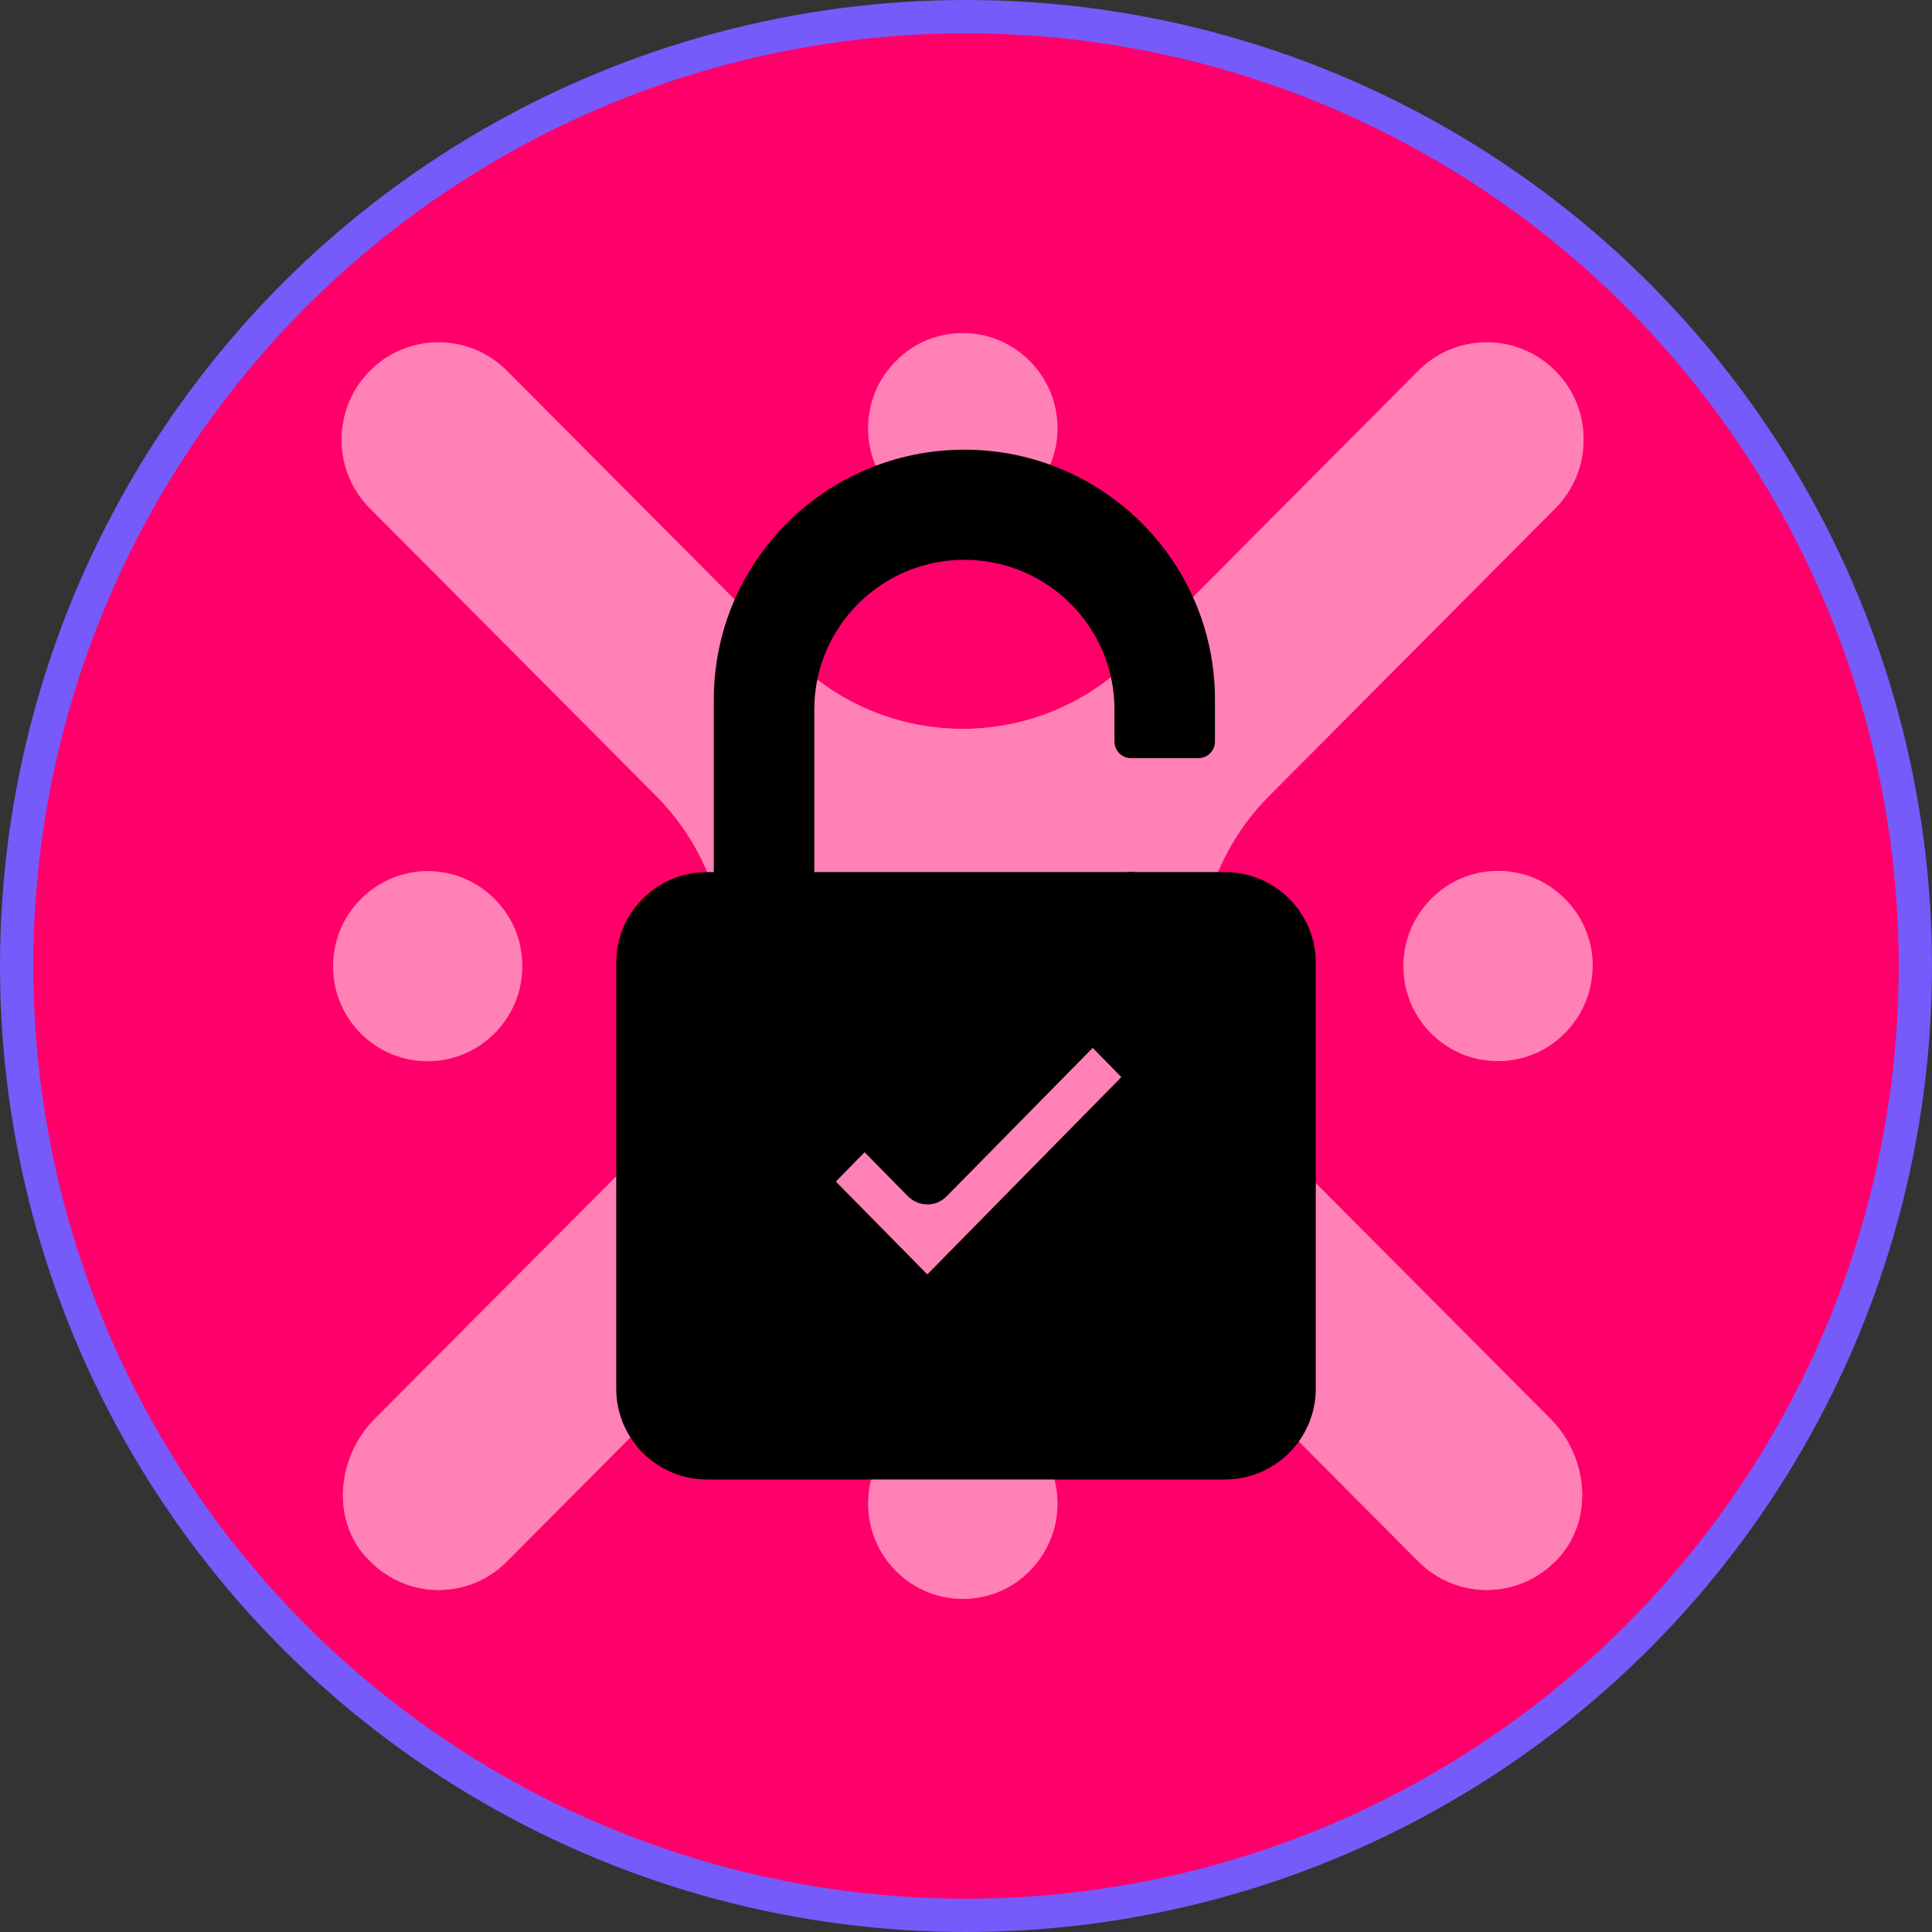
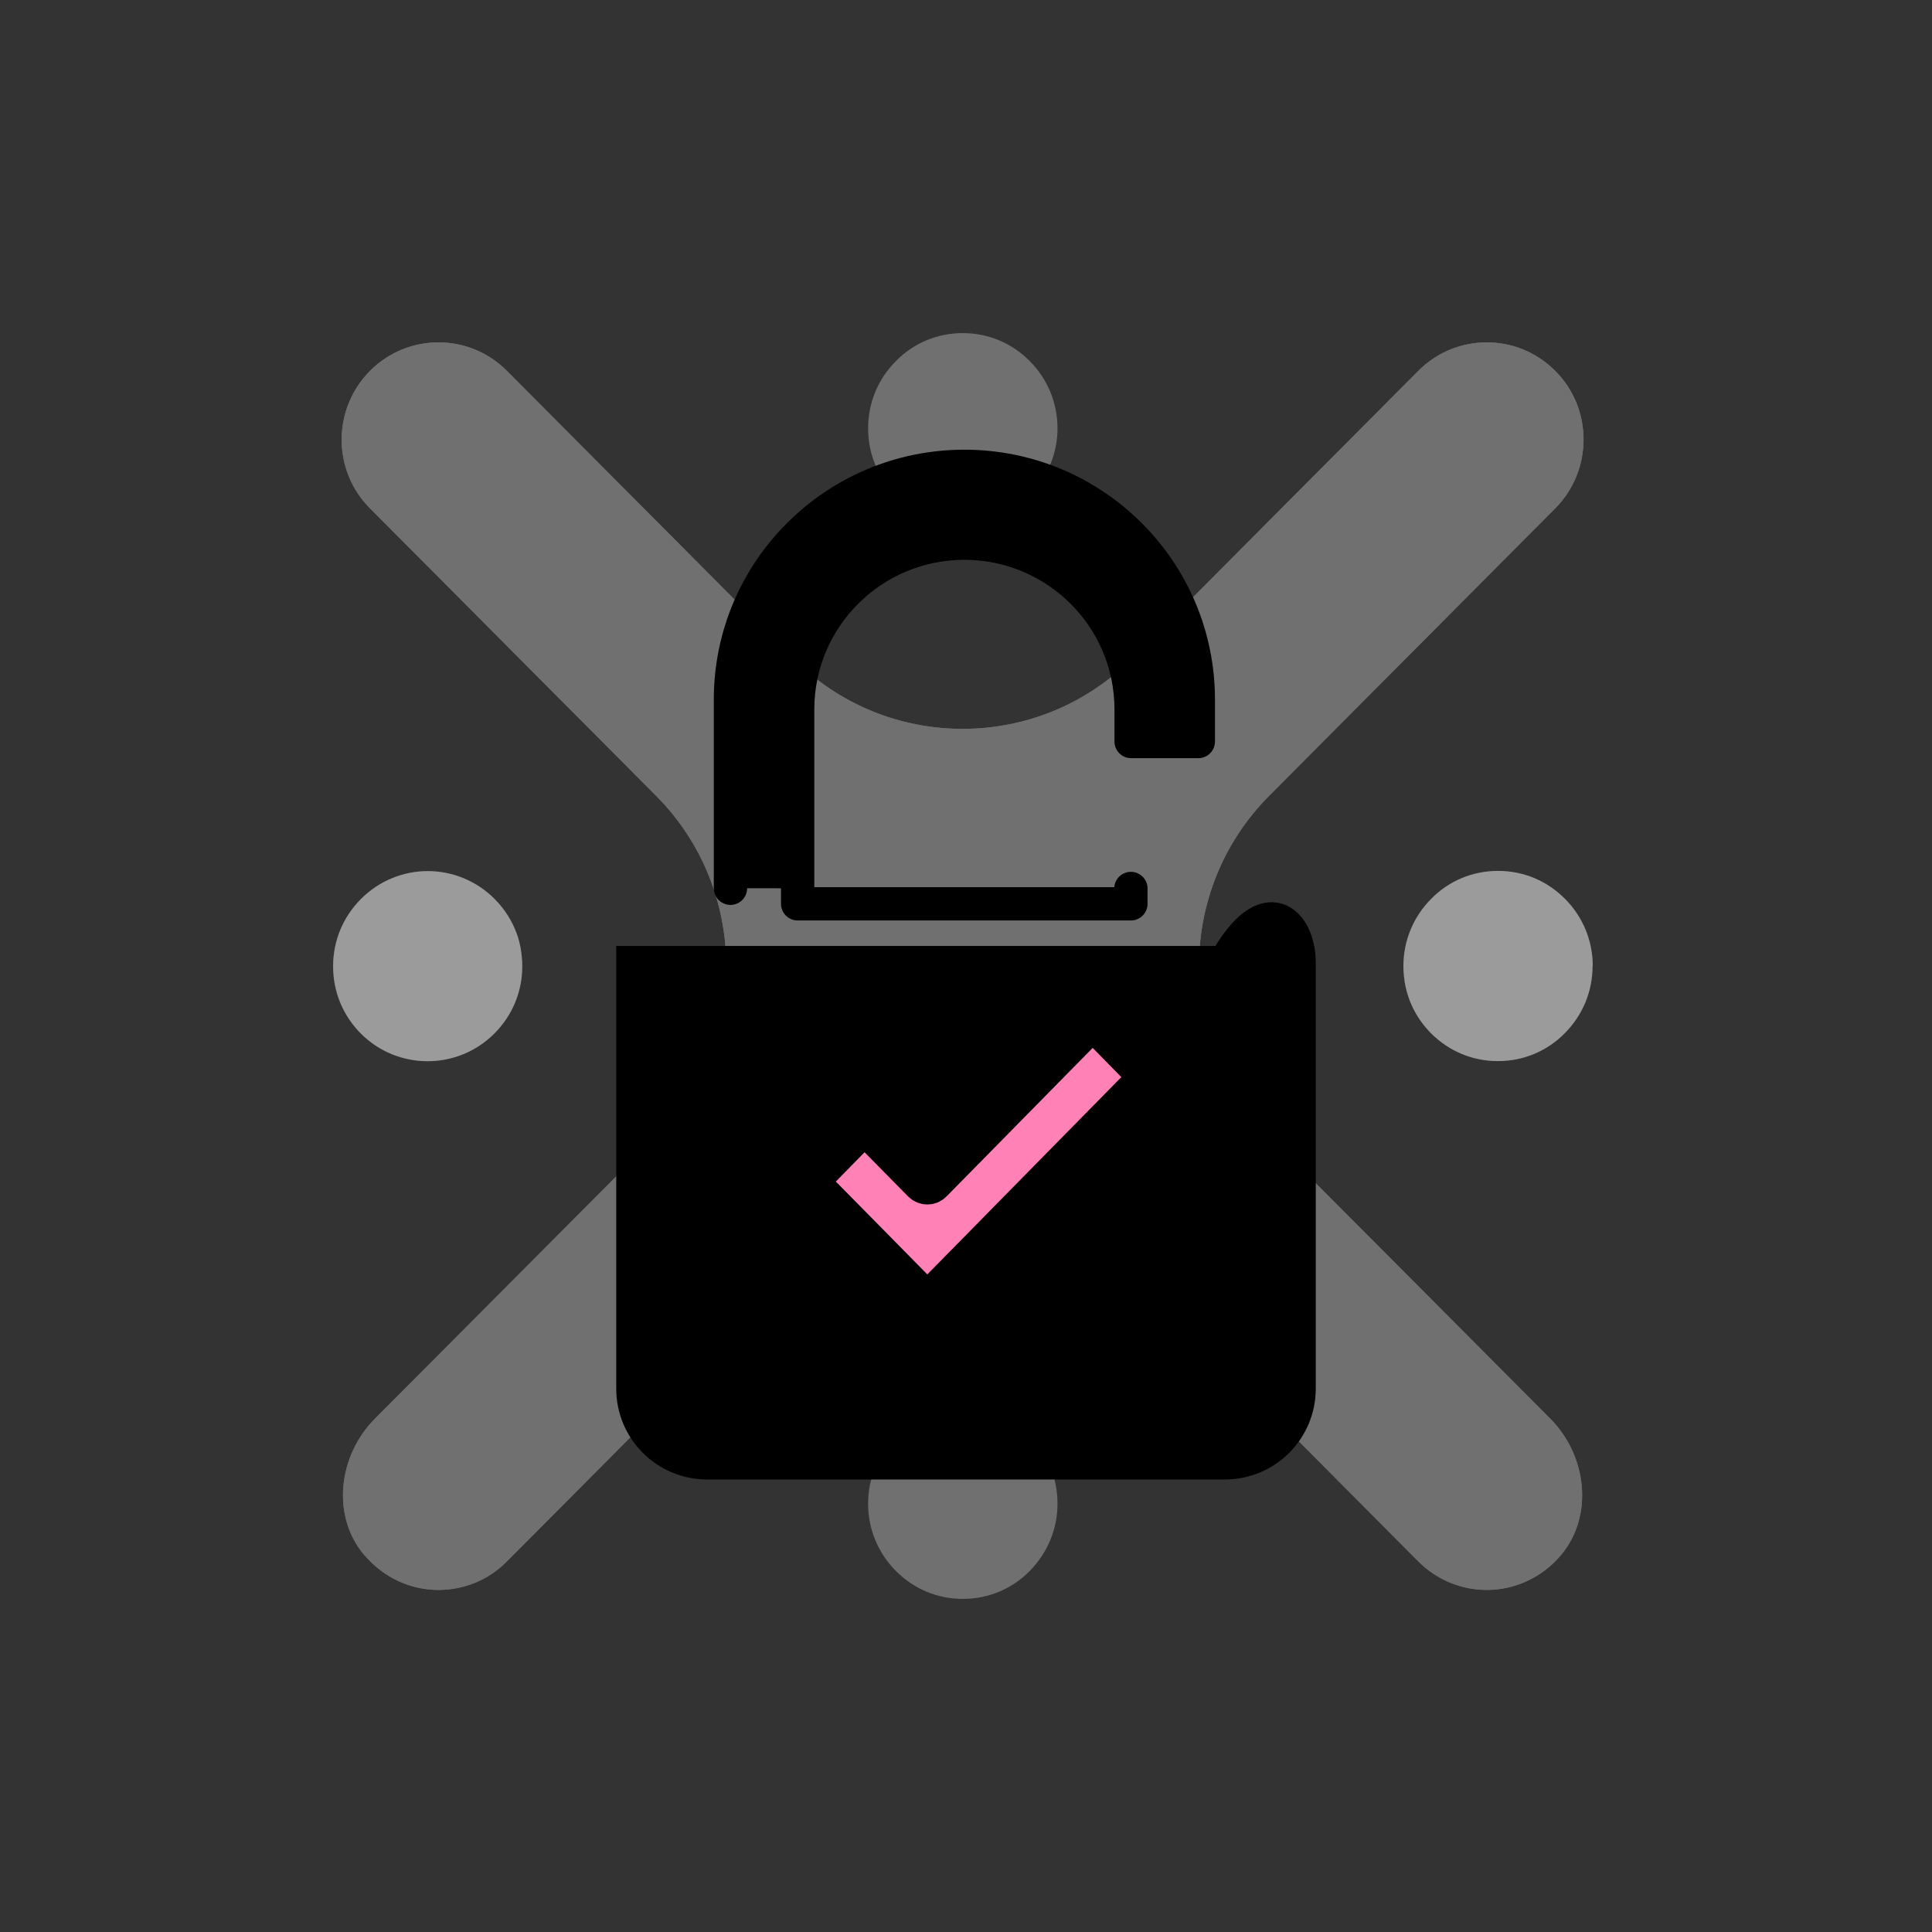
<svg xmlns="http://www.w3.org/2000/svg" width="58" height="58" viewBox="0 0 58 58" fill="none">
  <rect x="0" y="0" width="58" height="58" fill="#333333" stroke="none" />
-   <circle cx="29" cy="29" r="28.5" fill="#FF006B" stroke="#765AFA" />
  <g opacity="0.3">
-     <path d="M30.913 10.839C30.372 10.295 29.665 10 28.904 10C28.143 10 27.43 10.295 26.896 10.839C26.355 11.382 26.061 12.094 26.061 12.859C26.061 13.623 26.355 14.335 26.896 14.872C27.029 15.006 27.176 15.127 27.329 15.227C27.79 15.536 28.337 15.704 28.904 15.704C29.471 15.704 30.019 15.536 30.479 15.227C30.633 15.127 30.779 14.999 30.913 14.872C31.447 14.328 31.747 13.617 31.747 12.859C31.747 12.1 31.453 11.382 30.913 10.839Z" fill="white" />
-     <path d="M26.896 47.162C27.436 47.705 28.143 48 28.904 48C29.665 48 30.379 47.705 30.913 47.162C31.447 46.618 31.747 45.907 31.747 45.142C31.747 44.377 31.453 43.666 30.913 43.129C30.372 42.585 29.665 42.29 28.904 42.29C28.143 42.29 27.43 42.585 26.896 43.129C26.355 43.672 26.061 44.384 26.061 45.142C26.061 45.9 26.355 46.618 26.896 47.162Z" fill="white" />
-     <path d="M10.947 46.691C11.535 47.383 12.349 47.731 13.163 47.731C13.904 47.731 14.651 47.45 15.218 46.873L23.807 38.243C26.616 35.418 31.18 35.418 33.99 38.243L42.578 46.873C43.145 47.443 43.893 47.731 44.634 47.731C45.448 47.731 46.269 47.383 46.856 46.691C47.857 45.504 47.636 43.692 46.542 42.591L38.101 34.116C35.291 31.291 35.291 26.715 38.101 23.89L46.689 15.261C47.823 14.12 47.823 12.268 46.689 11.134C45.554 9.993 43.713 9.993 42.578 11.134L33.99 19.763C31.18 22.588 26.616 22.588 23.807 19.763L15.218 11.134C14.084 9.993 12.242 9.993 11.108 11.134C9.973 12.275 9.973 14.127 11.108 15.261L19.696 23.89C22.505 26.715 22.505 31.291 19.696 34.116L11.255 42.591C10.16 43.692 9.933 45.504 10.941 46.691H10.947Z" fill="white" />
    <path d="M47.816 29.004C47.816 28.245 47.523 27.527 46.982 26.984C46.442 26.44 45.734 26.145 44.974 26.145C44.213 26.145 43.499 26.44 42.965 26.984C42.431 27.521 42.131 28.239 42.131 29.004C42.131 29.192 42.151 29.379 42.184 29.561C42.291 30.111 42.558 30.614 42.958 31.017C43.499 31.56 44.206 31.855 44.967 31.855C45.728 31.855 46.442 31.56 46.976 31.017C47.516 30.473 47.81 29.762 47.81 28.997L47.816 29.004Z" fill="white" />
    <path d="M10.828 31.023C11.935 32.137 13.737 32.137 14.845 31.023C15.385 30.48 15.679 29.768 15.679 29.003C15.679 28.815 15.659 28.627 15.626 28.446C15.599 28.305 15.565 28.171 15.519 28.044C15.379 27.654 15.152 27.292 14.851 26.99C14.297 26.433 13.57 26.151 12.843 26.151C12.115 26.151 11.388 26.433 10.834 26.99C10.294 27.534 10 28.245 10 29.01C10 29.775 10.294 30.486 10.834 31.03L10.828 31.023Z" fill="white" />
  </g>
  <g opacity="0.3">
    <path d="M30.913 10.839C30.372 10.295 29.665 10 28.904 10C28.143 10 27.43 10.295 26.896 10.839C26.355 11.382 26.061 12.094 26.061 12.859C26.061 13.623 26.355 14.335 26.896 14.872C27.029 15.006 27.176 15.127 27.329 15.227C27.79 15.536 28.337 15.704 28.904 15.704C29.471 15.704 30.019 15.536 30.479 15.227C30.633 15.127 30.779 14.999 30.913 14.872C31.447 14.328 31.747 13.617 31.747 12.859C31.747 12.1 31.453 11.382 30.913 10.839Z" fill="white" />
    <path d="M26.896 47.162C27.436 47.705 28.143 48 28.904 48C29.665 48 30.379 47.705 30.913 47.162C31.447 46.618 31.747 45.907 31.747 45.142C31.747 44.377 31.453 43.666 30.913 43.129C30.372 42.585 29.665 42.29 28.904 42.29C28.143 42.29 27.43 42.585 26.896 43.129C26.355 43.672 26.061 44.384 26.061 45.142C26.061 45.9 26.355 46.618 26.896 47.162Z" fill="white" />
    <path d="M10.947 46.691C11.535 47.383 12.349 47.731 13.163 47.731C13.904 47.731 14.651 47.45 15.218 46.873L23.807 38.243C26.616 35.418 31.18 35.418 33.99 38.243L42.578 46.873C43.145 47.443 43.893 47.731 44.634 47.731C45.448 47.731 46.269 47.383 46.856 46.691C47.857 45.504 47.636 43.692 46.542 42.591L38.101 34.116C35.291 31.291 35.291 26.715 38.101 23.89L46.689 15.261C47.823 14.12 47.823 12.268 46.689 11.134C45.554 9.993 43.713 9.993 42.578 11.134L33.99 19.763C31.18 22.588 26.616 22.588 23.807 19.763L15.218 11.134C14.084 9.993 12.242 9.993 11.108 11.134C9.973 12.275 9.973 14.127 11.108 15.261L19.696 23.89C22.505 26.715 22.505 31.291 19.696 34.116L11.255 42.591C10.16 43.692 9.933 45.504 10.941 46.691H10.947Z" fill="white" />
    <path d="M10.947 46.691C11.535 47.383 12.349 47.731 13.163 47.731C13.904 47.731 14.651 47.45 15.218 46.873L23.807 38.243C26.616 35.418 31.18 35.418 33.99 38.243L42.578 46.873C43.145 47.443 43.893 47.731 44.634 47.731C45.448 47.731 46.269 47.383 46.856 46.691C47.857 45.504 47.636 43.692 46.542 42.591L38.101 34.116C35.291 31.291 35.291 26.715 38.101 23.89L46.689 15.261C47.823 14.12 47.823 12.268 46.689 11.134C45.554 9.993 43.713 9.993 42.578 11.134L33.99 19.763C31.18 22.588 26.616 22.588 23.807 19.763L15.218 11.134C14.084 9.993 12.242 9.993 11.108 11.134C9.973 12.275 9.973 14.127 11.108 15.261L19.696 23.89C22.505 26.715 22.505 31.291 19.696 34.116L11.255 42.591C10.16 43.692 9.933 45.504 10.941 46.691H10.947Z" fill="white" />
-     <path d="M10.947 46.691C11.535 47.383 12.349 47.731 13.163 47.731C13.904 47.731 14.651 47.45 15.218 46.873L23.807 38.243C26.616 35.418 31.18 35.418 33.99 38.243L42.578 46.873C43.145 47.443 43.893 47.731 44.634 47.731C45.448 47.731 46.269 47.383 46.856 46.691C47.857 45.504 47.636 43.692 46.542 42.591L38.101 34.116C35.291 31.291 35.291 26.715 38.101 23.89L46.689 15.261C47.823 14.12 47.823 12.268 46.689 11.134C45.554 9.993 43.713 9.993 42.578 11.134L33.99 19.763C31.18 22.588 26.616 22.588 23.807 19.763L15.218 11.134C14.084 9.993 12.242 9.993 11.108 11.134C9.973 12.275 9.973 14.127 11.108 15.261L19.696 23.89C22.505 26.715 22.505 31.291 19.696 34.116L11.255 42.591C10.16 43.692 9.933 45.504 10.941 46.691H10.947Z" fill="white" />
    <path d="M47.816 29.004C47.816 28.245 47.523 27.527 46.982 26.984C46.442 26.44 45.734 26.145 44.974 26.145C44.213 26.145 43.499 26.44 42.965 26.984C42.431 27.521 42.131 28.239 42.131 29.004C42.131 29.192 42.151 29.379 42.184 29.561C42.291 30.111 42.558 30.614 42.958 31.017C43.499 31.56 44.206 31.855 44.967 31.855C45.728 31.855 46.442 31.56 46.976 31.017C47.516 30.473 47.81 29.762 47.81 28.997L47.816 29.004Z" fill="white" />
    <path d="M10.828 31.023C11.935 32.137 13.737 32.137 14.845 31.023C15.385 30.48 15.679 29.768 15.679 29.003C15.679 28.815 15.659 28.627 15.626 28.446C15.599 28.305 15.565 28.171 15.519 28.044C15.379 27.654 15.152 27.292 14.851 26.99C14.297 26.433 13.57 26.151 12.843 26.151C12.115 26.151 11.388 26.433 10.834 26.99C10.294 27.534 10 28.245 10 29.01C10 29.775 10.294 30.486 10.834 31.03L10.828 31.023Z" fill="white" />
  </g>
  <path d="M33.95 26.673V27.133H23.946V21.297C23.946 18.538 26.193 16.306 28.951 16.306C31.71 16.306 33.957 18.538 33.957 21.297V22.261H35.974V21C35.974 17.137 32.83 14 28.951 14C25.073 14 21.929 17.137 21.929 21V26.666" fill="black" />
  <path d="M33.95 26.673V27.133H23.946V21.297C23.946 18.538 26.193 16.306 28.951 16.306C31.71 16.306 33.957 18.538 33.957 21.297V22.261H35.974V21C35.974 17.137 32.83 14 28.951 14C25.073 14 21.929 17.137 21.929 21V26.666" stroke="black" stroke-linecap="round" stroke-linejoin="round" />
-   <path d="M39 28.898V41.69C39 42.914 38.006 43.915 36.775 43.915H21.225C20.001 43.915 19 42.921 19 41.69V28.898C19 27.675 19.994 26.681 21.225 26.681H36.775C38.006 26.681 39 27.682 39 28.898Z" fill="black" stroke="black" stroke-miterlimit="10" stroke-linecap="round" />
+   <path d="M39 28.898V41.69C39 42.914 38.006 43.915 36.775 43.915H21.225C20.001 43.915 19 42.921 19 41.69V28.898H36.775C38.006 26.681 39 27.682 39 28.898Z" fill="black" stroke="black" stroke-miterlimit="10" stroke-linecap="round" />
  <path d="M32.585 30.967L28.061 35.565C27.943 35.691 27.742 35.691 27.616 35.565L26.178 34.104C26.059 33.978 25.859 33.978 25.733 34.104L24.606 35.253C24.487 35.372 24.487 35.565 24.606 35.691L26.274 37.382L27.616 38.746C27.735 38.872 27.935 38.872 28.061 38.746L34.15 32.554C34.268 32.435 34.268 32.243 34.15 32.117L33.022 30.967C32.904 30.841 32.711 30.841 32.585 30.967Z" fill="#FF81B6" stroke="black" stroke-linecap="round" stroke-linejoin="round" />
</svg>